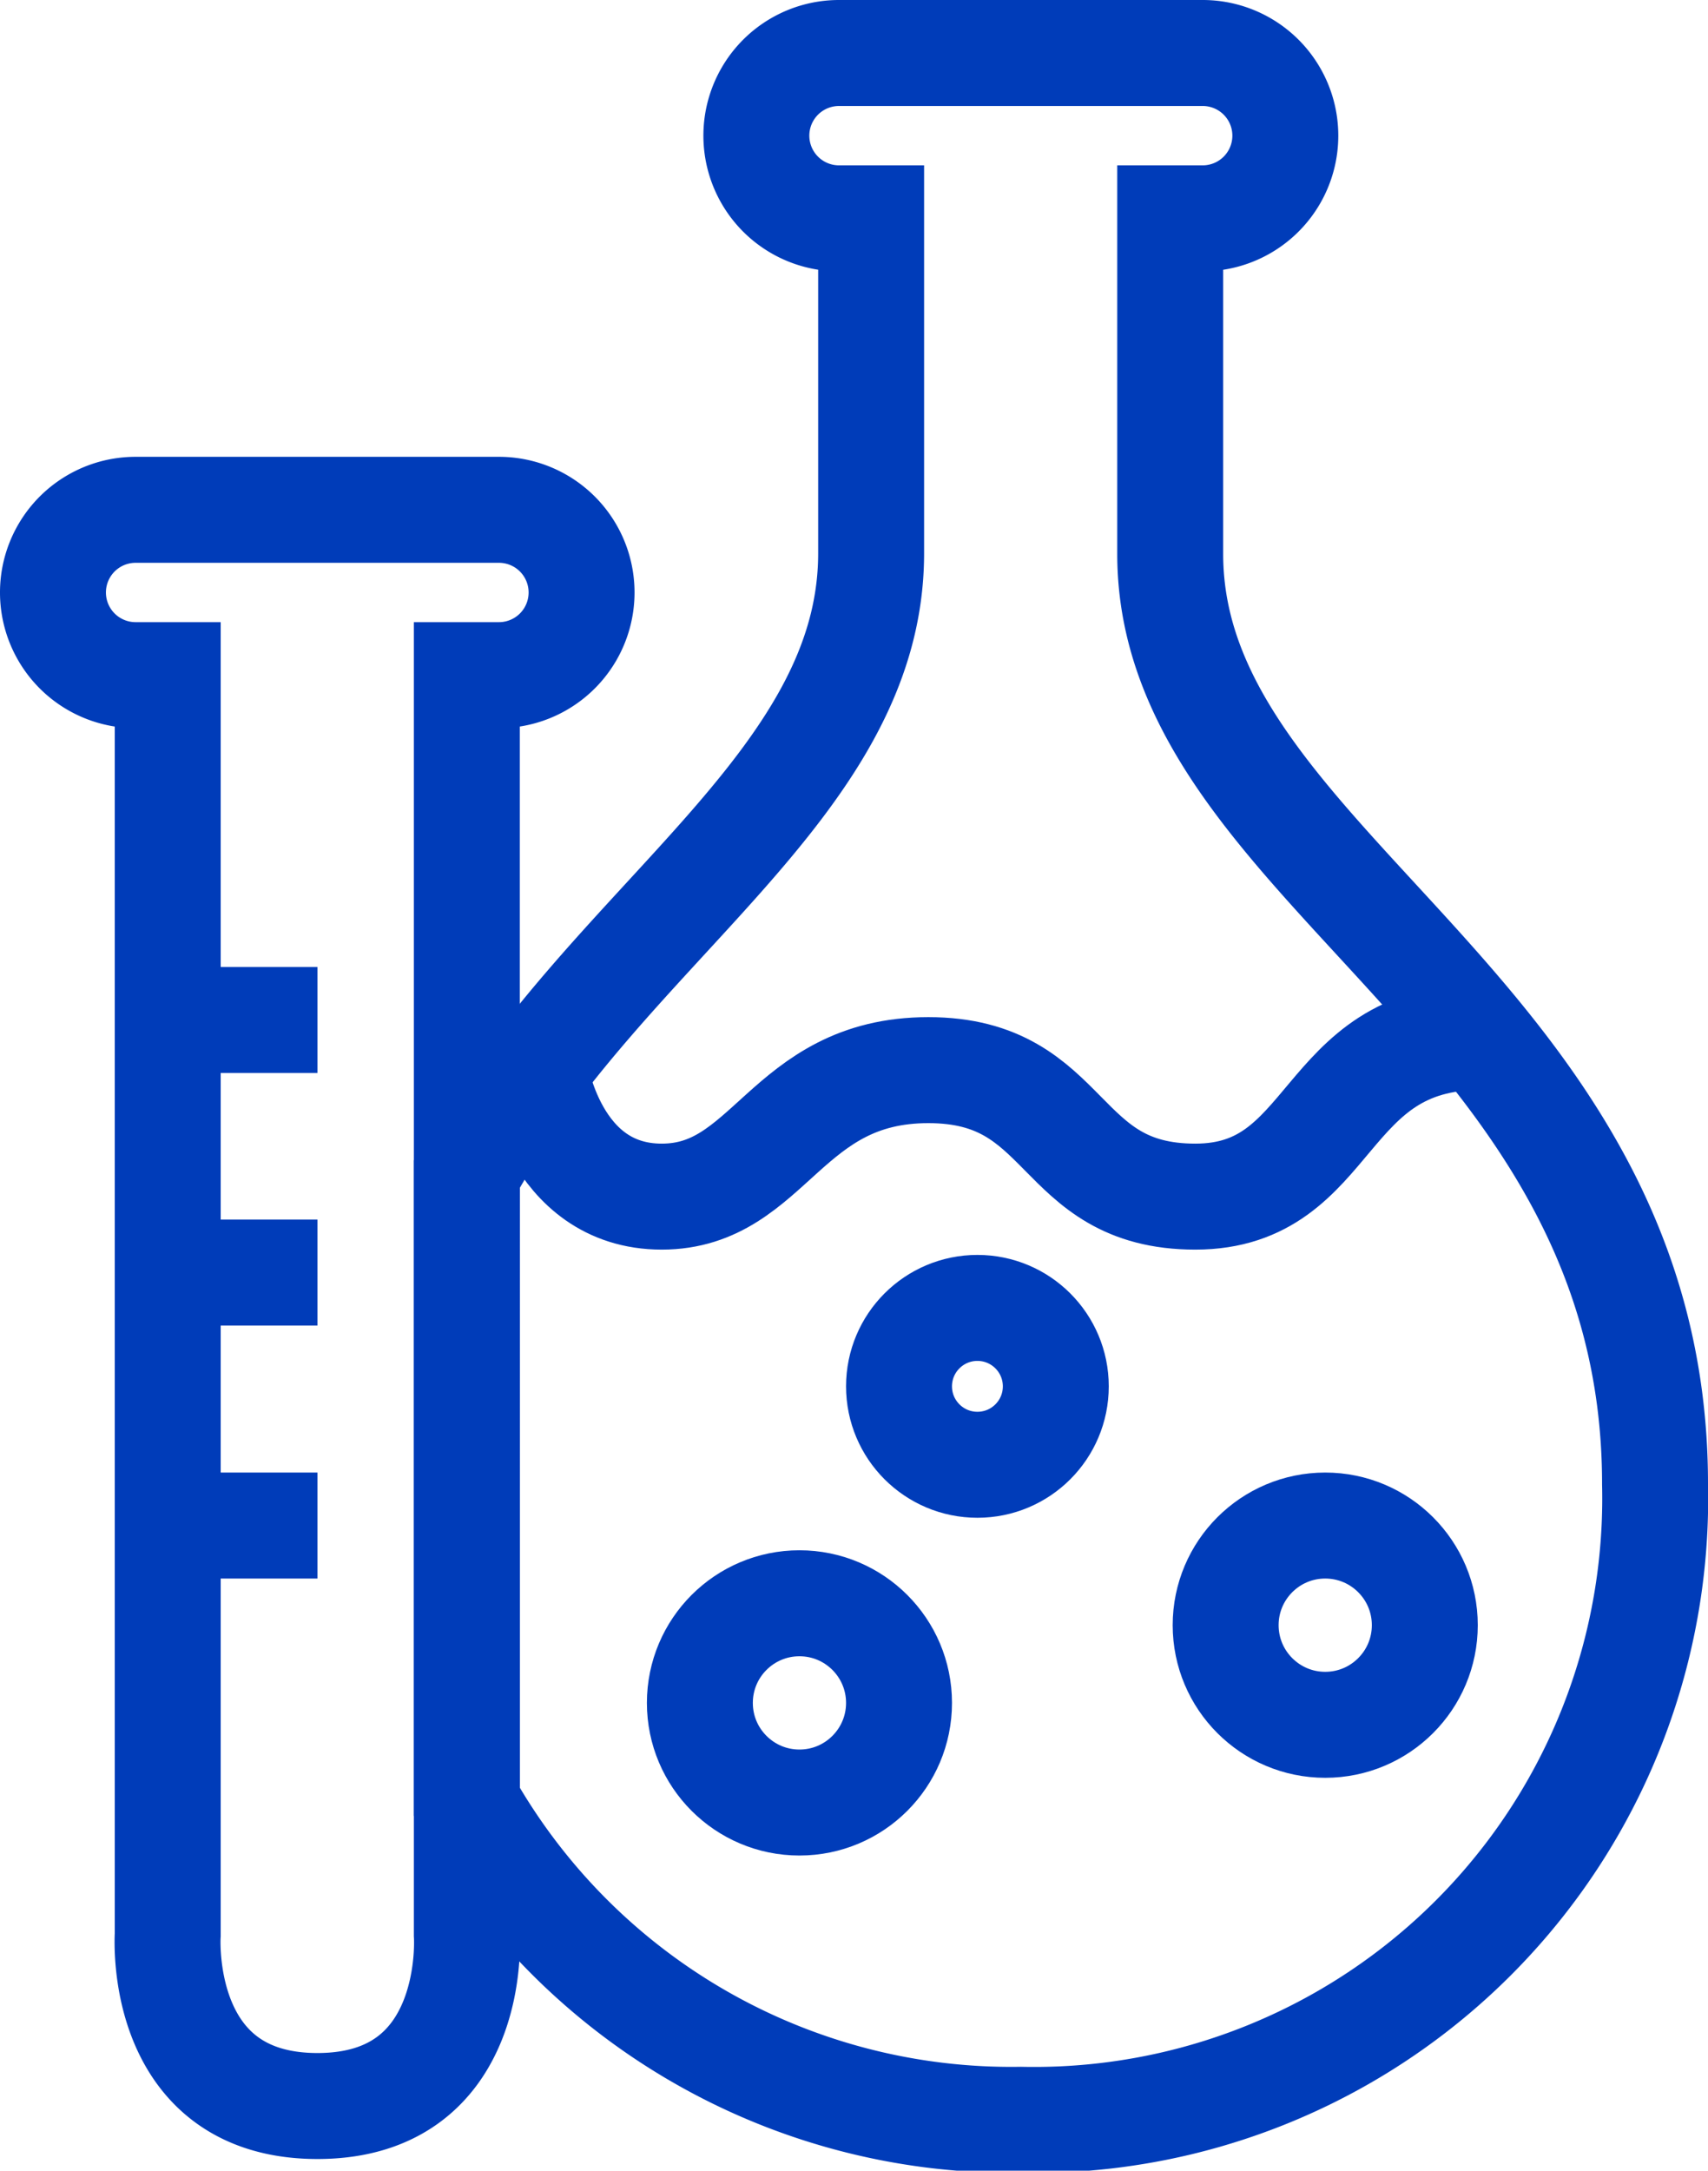
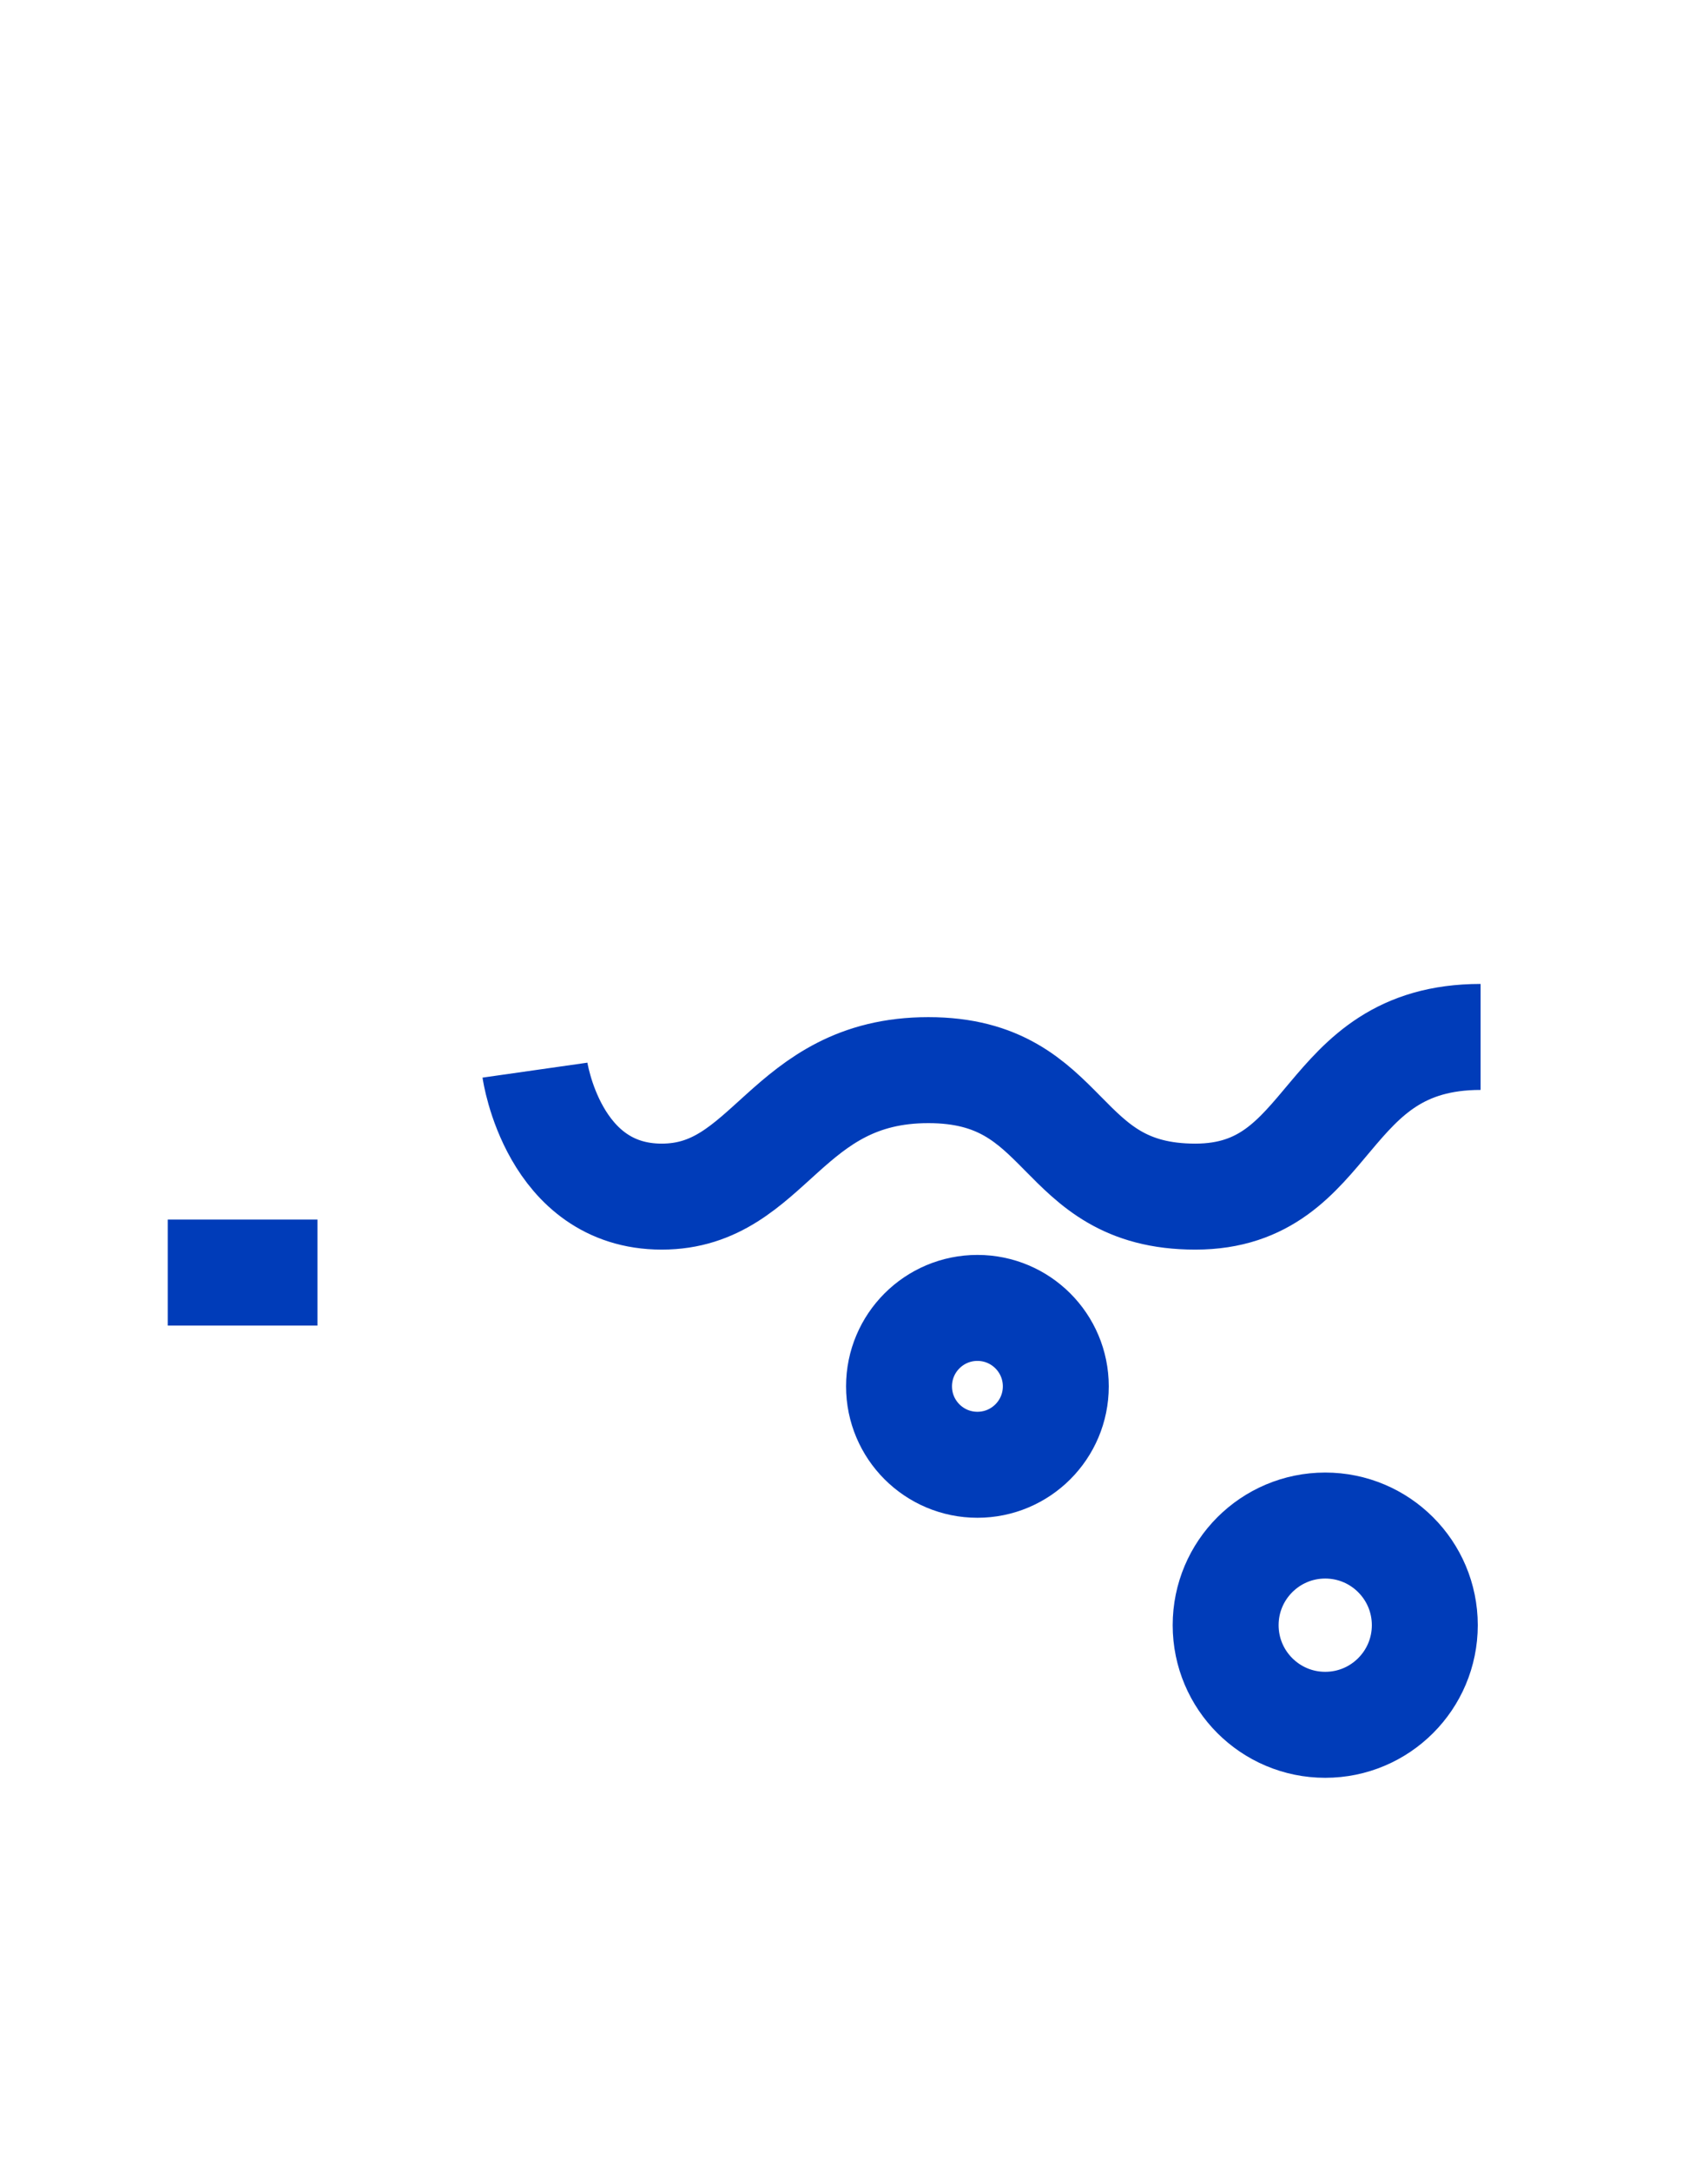
<svg xmlns="http://www.w3.org/2000/svg" viewBox="0 0 48.37 61.44">
  <defs>
    <style>.cls-1{fill:none;stroke:#003cb9;stroke-miterlimit:10;stroke-width:3px;}</style>
  </defs>
  <g id="Layer_2" data-name="Layer 2">
    <g id="Layer_1-2" data-name="Layer 1">
-       <path class="cls-1" d="M4.75,54.76V19.11H3.84a2.34,2.34,0,0,1,0-4.68H14.13a2.34,2.34,0,0,1,0,4.68h-.91V54.76s.34,4.85-4.23,4.85S4.75,54.76,4.75,54.76Z" />
-       <path class="cls-1" d="M46.87,42c0-13.44-13.73-17.39-13.73-26.32V6.18h.92a2.34,2.34,0,0,0,0-4.68H23.76a2.34,2.34,0,0,0,0,4.68h.91v9.48c0,6.63-7.55,10.51-11.45,17.57V51a17.7,17.7,0,0,0,15.69,9A17.59,17.59,0,0,0,46.87,42Z" />
-       <line class="cls-1" x1="4.75" y1="28.87" x2="8.99" y2="28.87" />
      <line class="cls-1" x1="4.75" y1="36.02" x2="8.99" y2="36.02" />
-       <line class="cls-1" x1="4.75" y1="43.18" x2="8.99" y2="43.18" />
      <path class="cls-1" d="M15.15,30.29s.51,3.58,3.59,3.58,3.49-3.58,7.55-3.58,3.57,3.58,7.56,3.58,3.51-4.52,8.08-4.52" />
-       <circle class="cls-1" cx="22.64" cy="48.2" r="2.82" />
      <circle class="cls-1" cx="37.53" cy="46" r="2.82" />
      <circle class="cls-1" cx="27.68" cy="39.24" r="2.22" />
    </g>
  </g>
</svg>